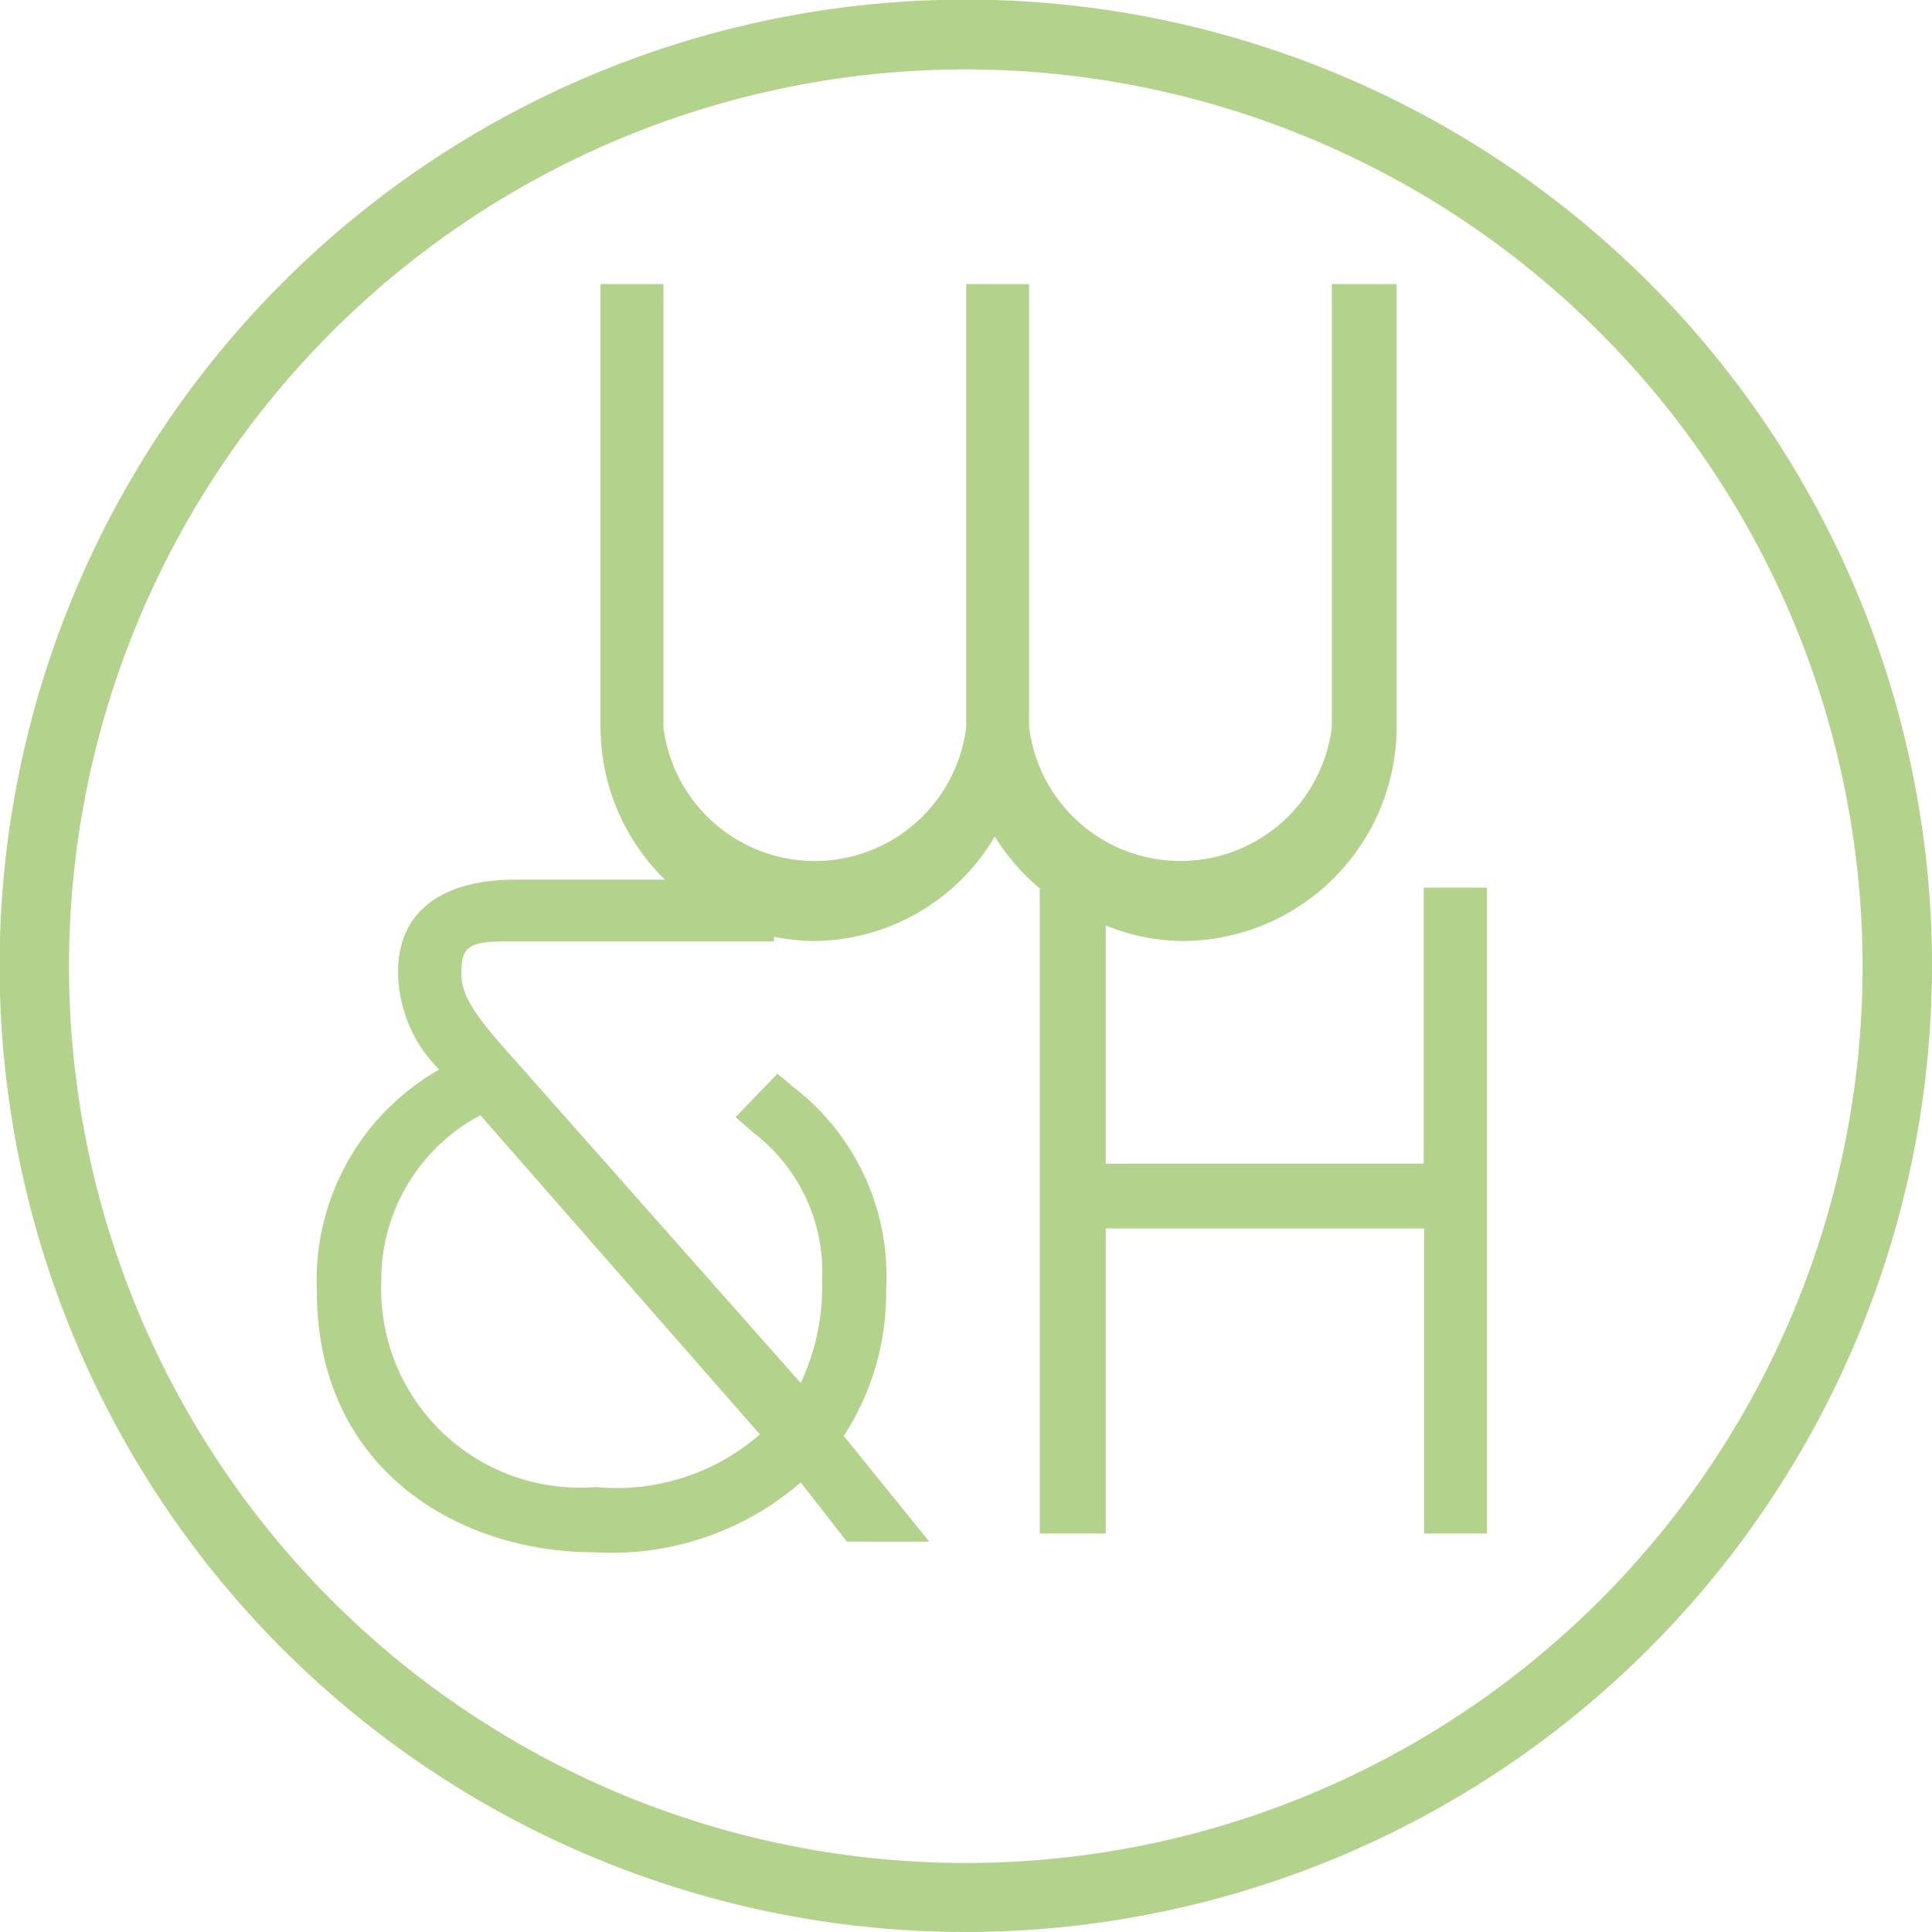
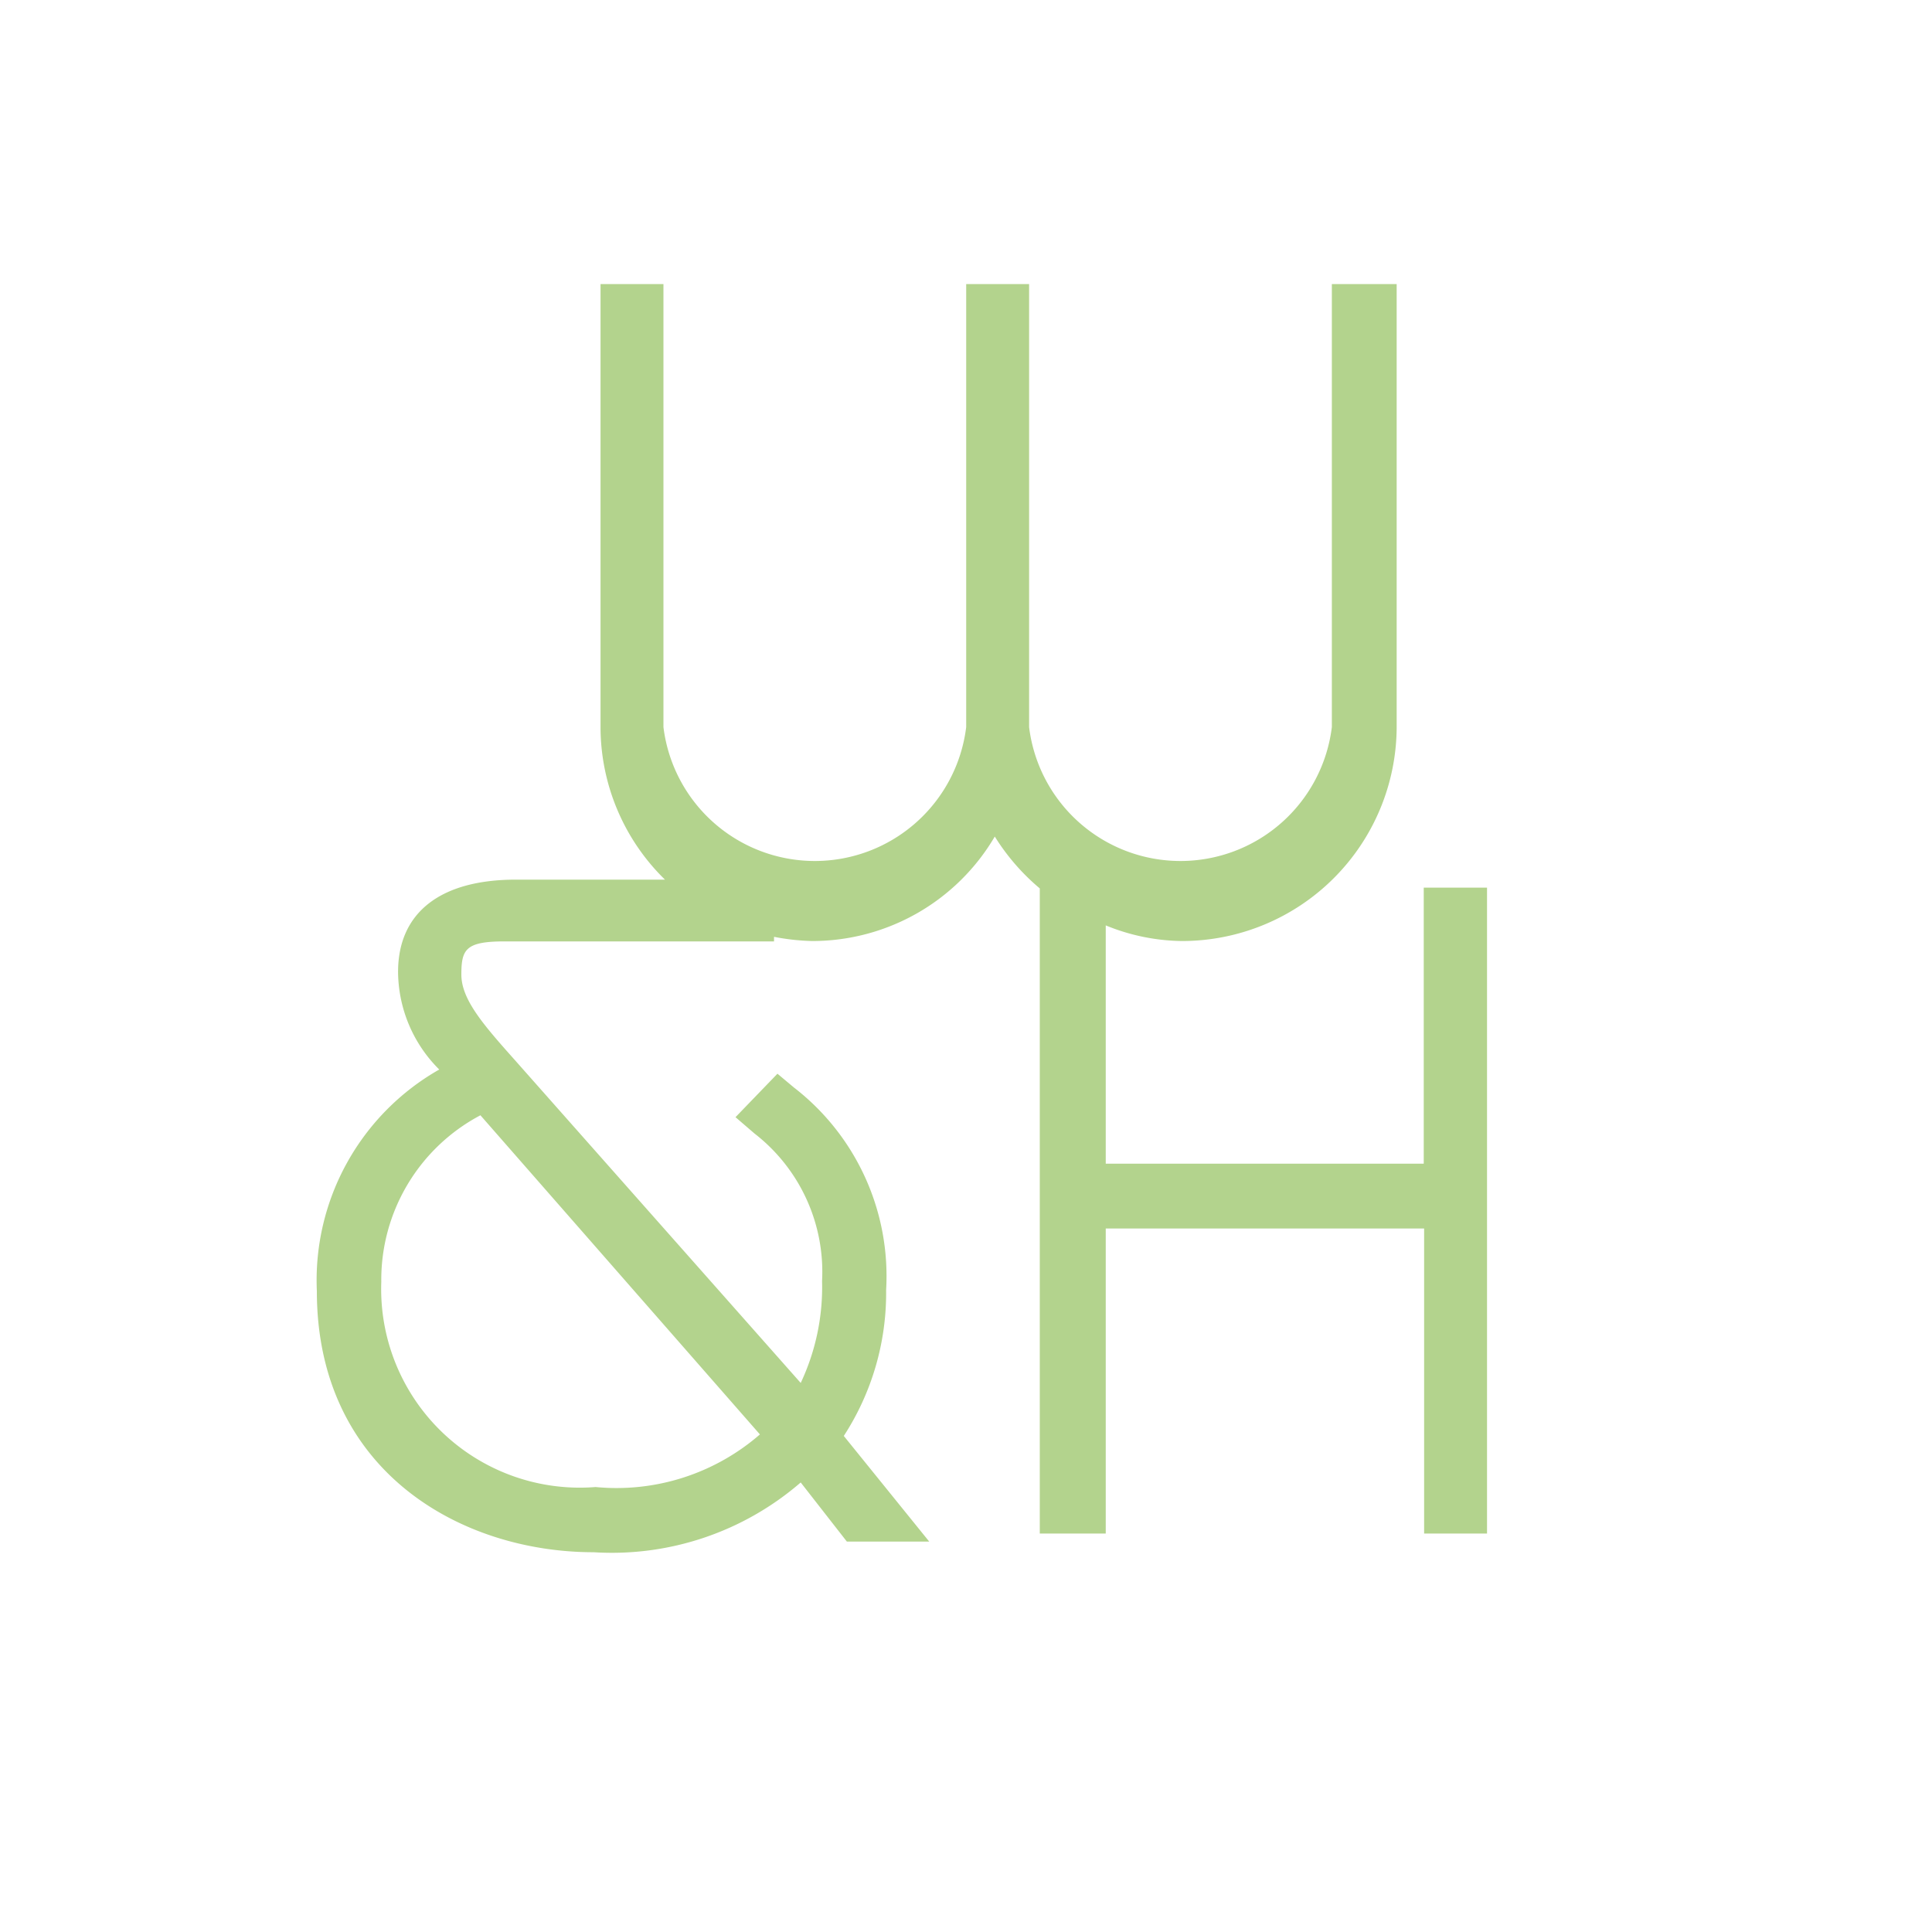
<svg xmlns="http://www.w3.org/2000/svg" width="50.67" height="50.67" viewBox="0 0 50.67 50.67">
  <title>WH_BM_GR100</title>
  <g id="Ebene_2" data-name="Ebene 2">
    <g id="Ebene_1-2" data-name="Ebene 1">
      <path d="M19.93,37.62A5.73,5.73,0,0,1,15.62,39,5.21,5.21,0,0,1,10,33.62a4.88,4.88,0,0,1,2.6-4.37Zm17.41-7.1H29V24.27a5.41,5.41,0,0,0,2,.41,5.63,5.63,0,0,0,5.63-5.61V7.45H34.93V19.07a4,4,0,0,1-7.94,0V7.45H25.34V19.07a4,4,0,0,1-7.94,0V7.45H15.75V19.07a5.6,5.6,0,0,0,1.69,4H13.53c-2,0-3.09.88-3.09,2.42a3.64,3.64,0,0,0,1.08,2.56,6.36,6.36,0,0,0-3.21,5.81c0,4.71,3.76,6.85,7.26,6.85A7.57,7.57,0,0,0,21,38.88l1.21,1.55h2.16l-2.24-2.77a6.88,6.88,0,0,0,1.11-3.83,6.25,6.25,0,0,0-2.42-5.31l-.43-.36L19.29,29.3l.5.43a4.59,4.59,0,0,1,1.77,3.87A5.89,5.89,0,0,1,21,36.27l-7.49-8.46c-.82-.92-1.41-1.59-1.41-2.25s.11-.87,1.13-.87h7.07v-.12a5.91,5.91,0,0,0,1,.11,5.55,5.55,0,0,0,4.79-2.74,5.72,5.72,0,0,0,1.18,1.36V40.22H29v-8h8.35v8H39V23.28H37.34Z" style="fill:#b3d38d" />
-       <path d="M25.33,50.67A25.34,25.34,0,1,1,50.67,25.33,25.36,25.36,0,0,1,25.33,50.67Zm0-48.85A23.52,23.52,0,1,0,48.85,25.33,23.54,23.54,0,0,0,25.33,1.82Z" style="fill:#b3d38d" />
    </g>
  </g>
</svg>